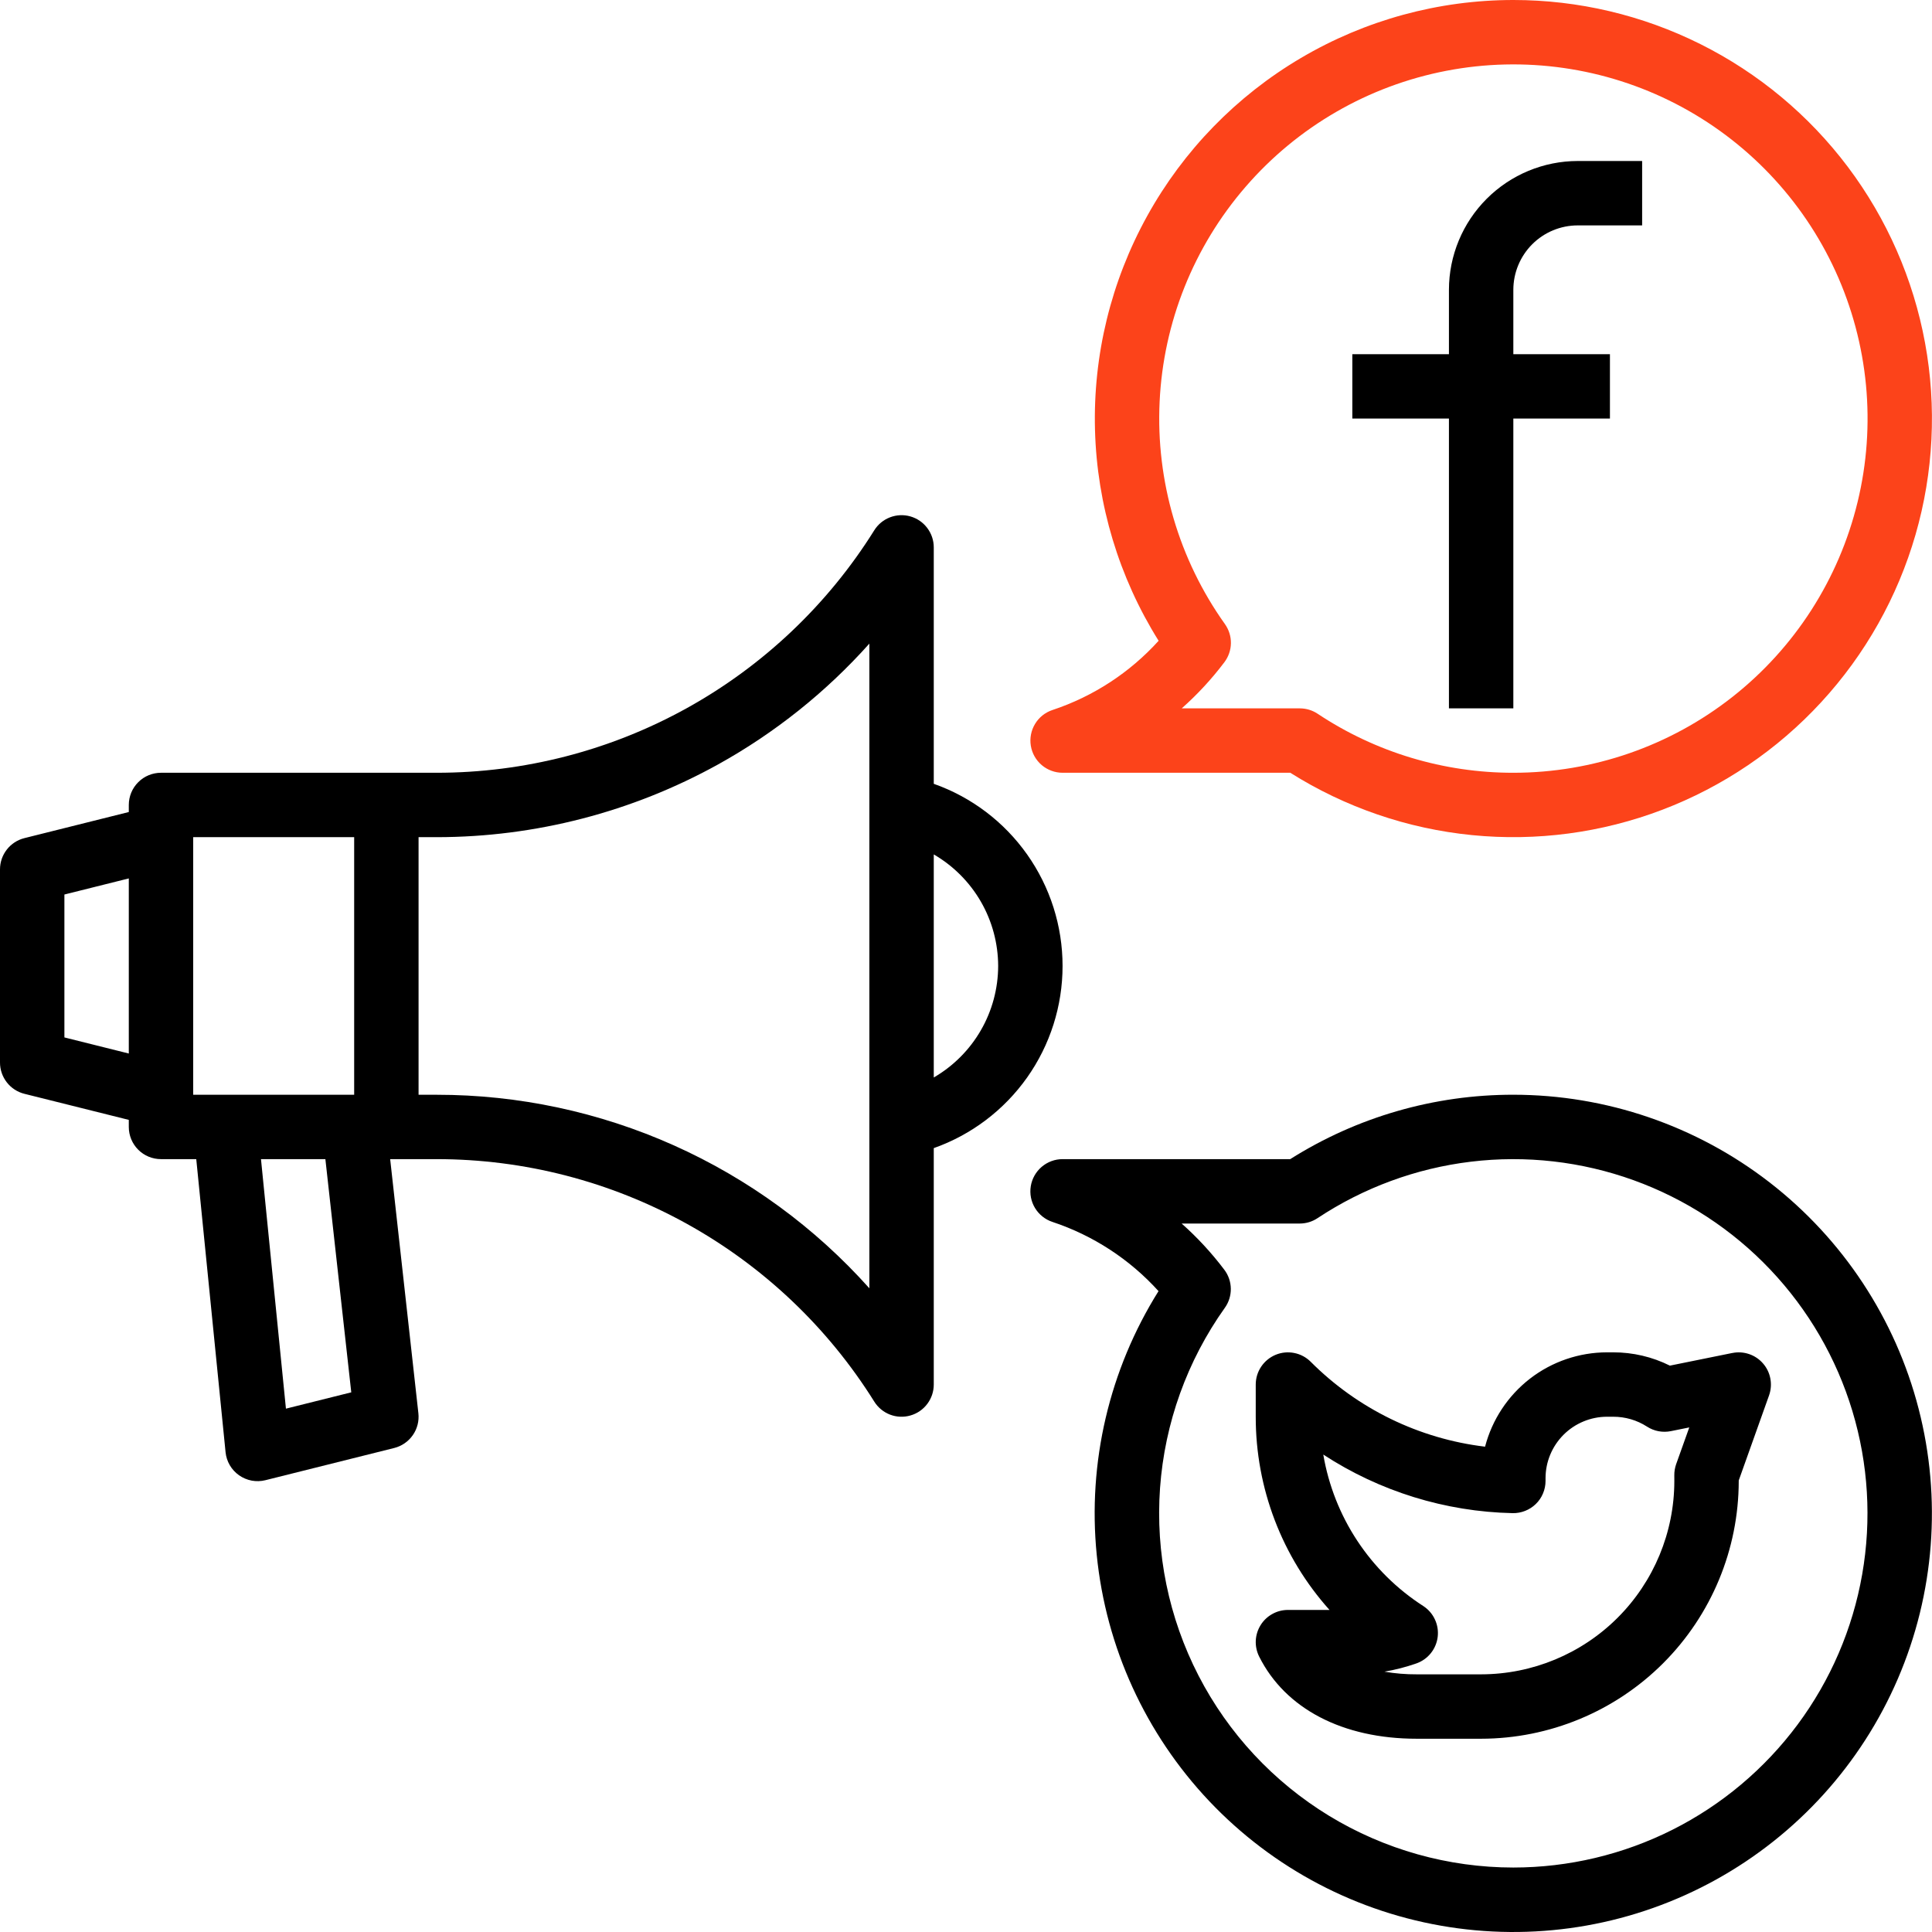
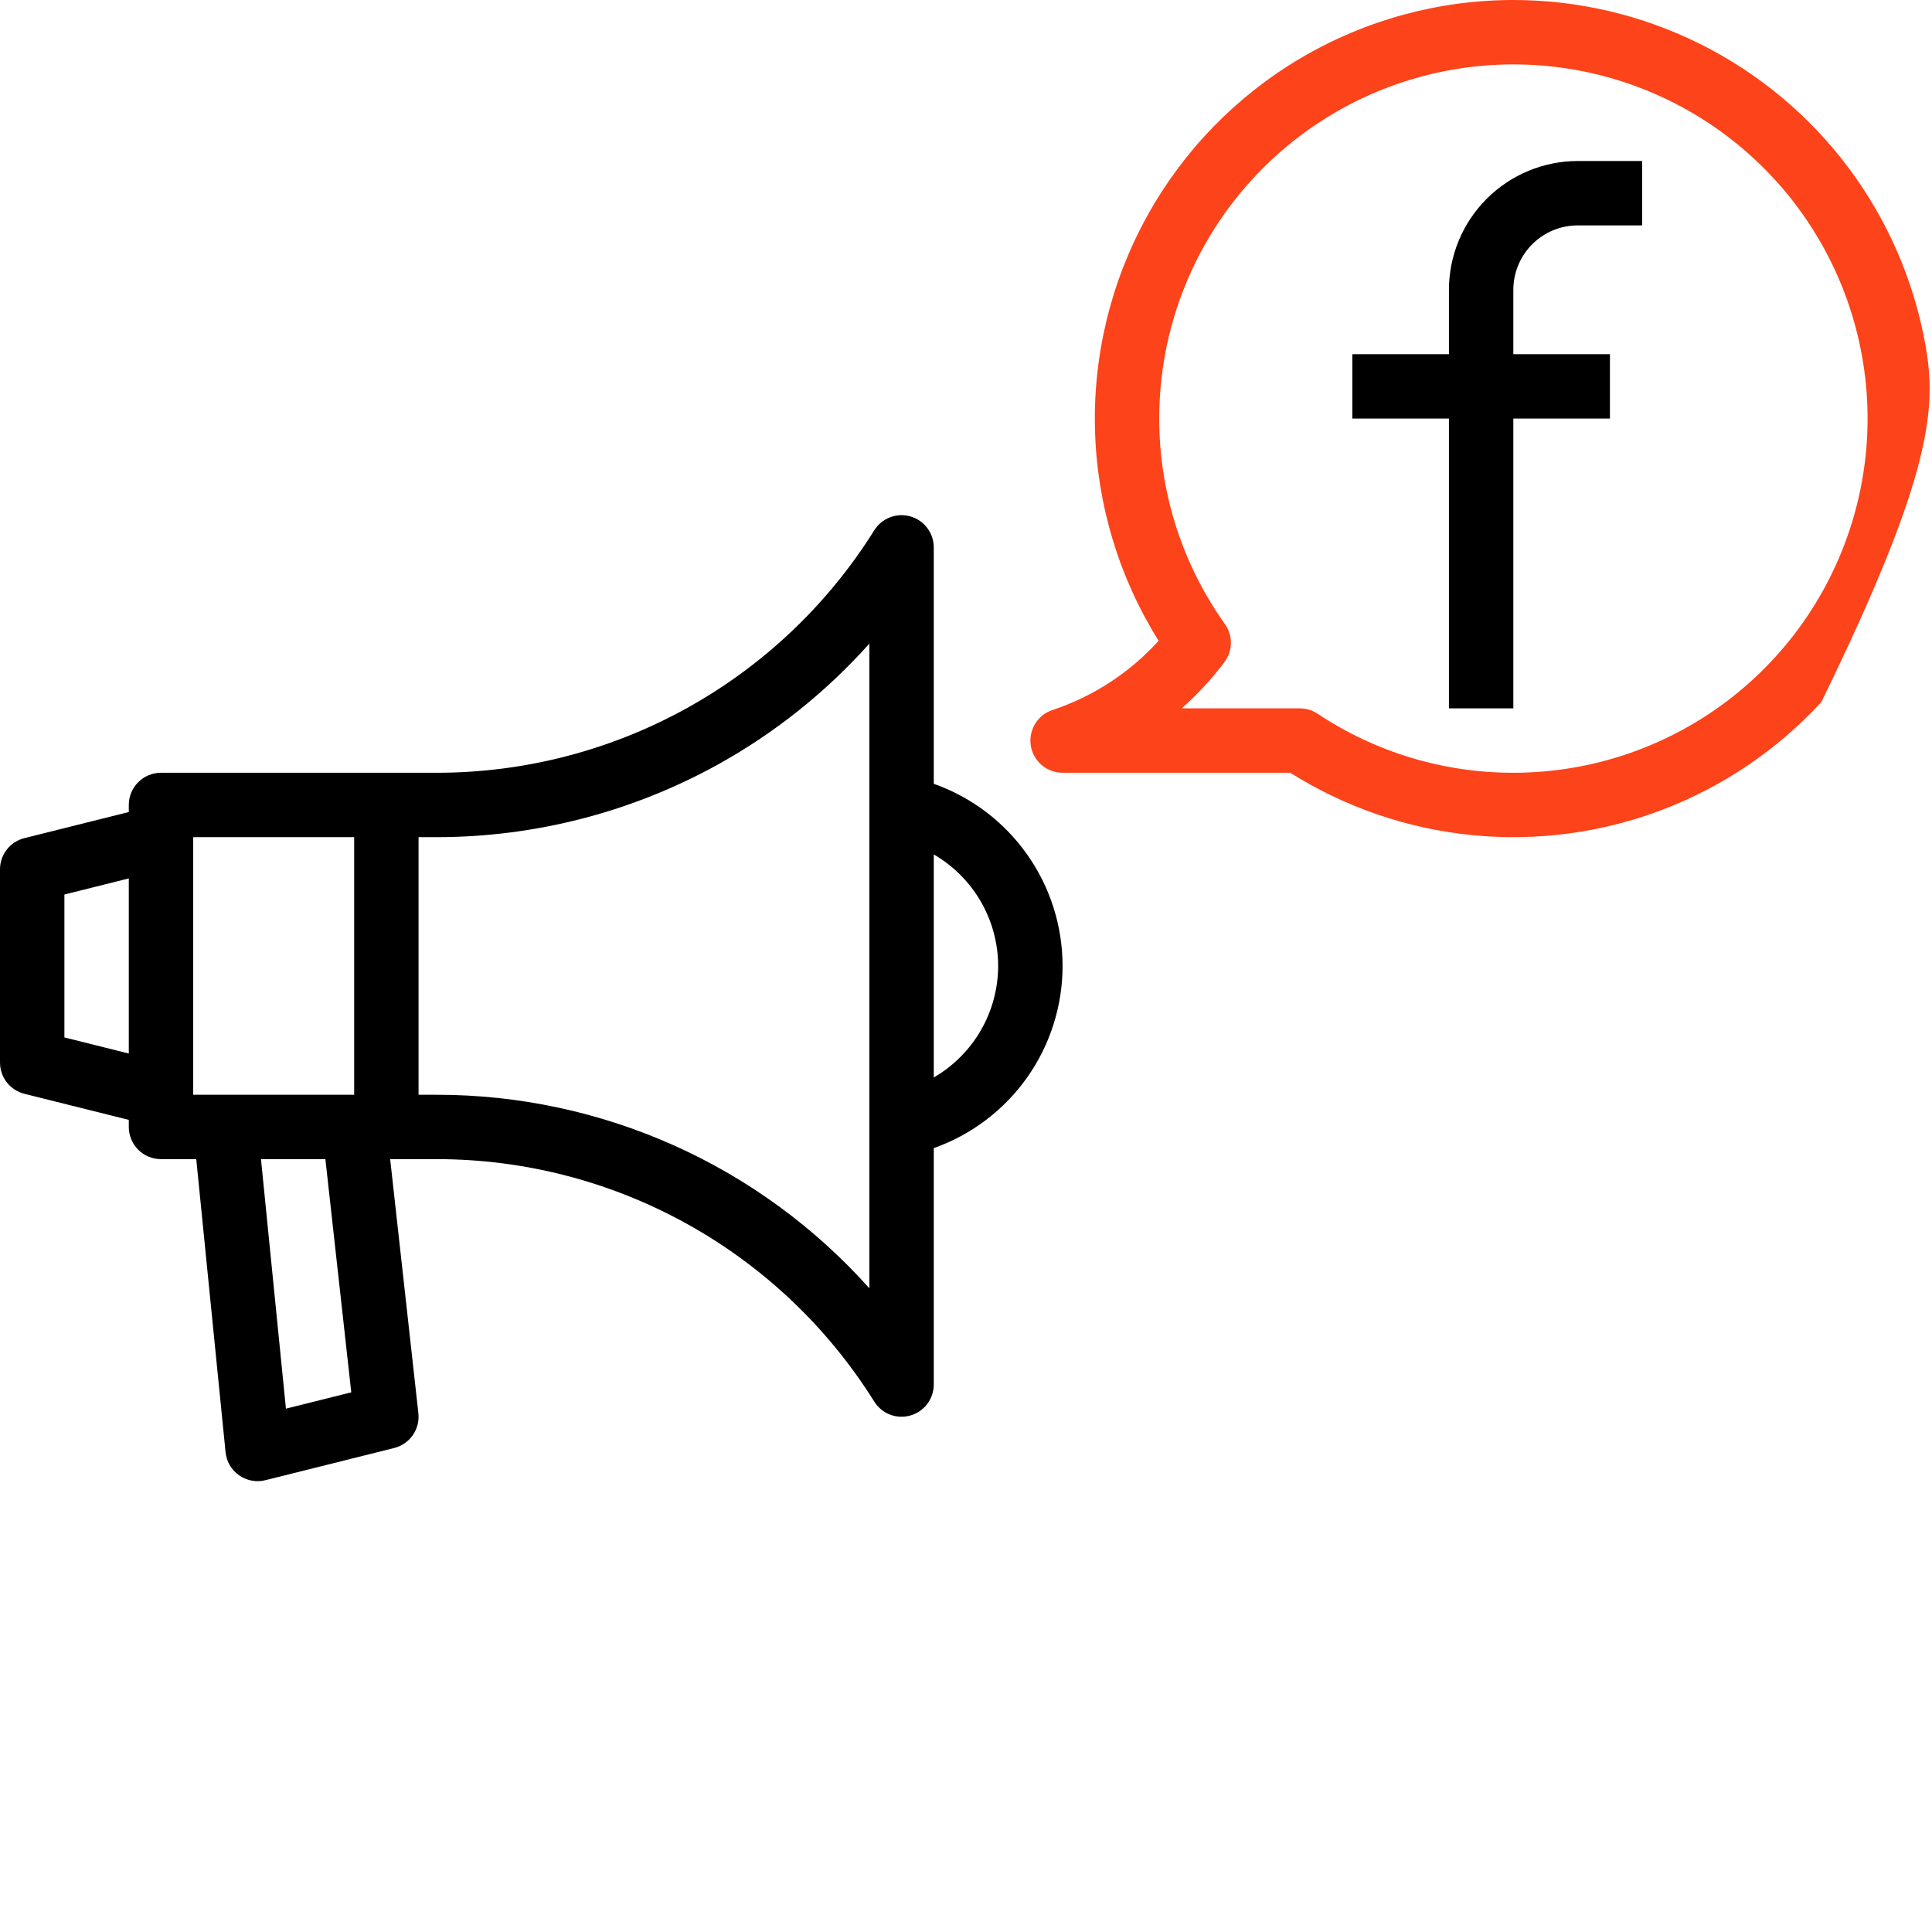
<svg xmlns="http://www.w3.org/2000/svg" width="60" height="60" viewBox="0 0 60 60" fill="none">
  <path d="M0.757 33.969L4 34.779V34.999C4 35.264 4.105 35.518 4.293 35.706C4.48 35.893 4.735 35.998 5 35.998H6.095L7.005 45.098C7.019 45.241 7.064 45.379 7.136 45.503C7.209 45.627 7.307 45.734 7.424 45.816C7.542 45.899 7.676 45.955 7.817 45.982C7.958 46.008 8.103 46.004 8.242 45.969L12.242 44.969C12.477 44.91 12.682 44.768 12.82 44.57C12.959 44.371 13.02 44.129 12.993 43.888L12.117 35.998H13.565C16.283 35.998 18.955 36.69 21.332 38.007C23.708 39.324 25.711 41.224 27.151 43.528C27.266 43.712 27.438 43.854 27.64 43.932C27.843 44.01 28.066 44.019 28.274 43.959C28.483 43.9 28.667 43.773 28.797 43.6C28.928 43.427 28.999 43.215 28.999 42.998V35.656C30.169 35.242 31.181 34.476 31.898 33.463C32.614 32.45 32.999 31.239 32.999 29.999C32.999 28.758 32.614 27.548 31.898 26.535C31.181 25.521 30.169 24.755 28.999 24.342V16.999C28.999 16.782 28.928 16.571 28.797 16.398C28.667 16.224 28.483 16.098 28.274 16.038C28.066 15.978 27.843 15.988 27.64 16.066C27.438 16.143 27.266 16.285 27.151 16.469C25.711 18.773 23.708 20.674 21.332 21.991C18.955 23.308 16.283 23.999 13.565 23.999H5C4.735 23.999 4.48 24.104 4.293 24.292C4.105 24.479 4 24.734 4 24.999V25.218L0.757 26.029C0.541 26.083 0.349 26.208 0.212 26.384C0.075 26.559 5.88869e-06 26.776 0 26.999V32.999C5.88869e-06 33.222 0.075 33.438 0.212 33.614C0.349 33.79 0.541 33.915 0.757 33.969ZM30.999 29.999C30.997 30.701 30.812 31.39 30.461 31.997C30.11 32.605 29.606 33.11 28.999 33.462V26.535C29.606 26.887 30.11 27.393 30.461 28C30.812 28.608 30.997 29.297 30.999 29.999ZM8.88 43.747L8.105 35.998H10.105L10.909 43.24L8.88 43.747ZM22.301 23.74C24.066 22.761 25.654 21.493 26.999 19.988V40.009C25.309 38.118 23.239 36.605 20.924 35.569C18.609 34.534 16.102 33.998 13.565 33.999H12.999V25.999H13.565C16.622 25.997 19.627 25.22 22.301 23.74ZM10.999 25.999V33.999H6V25.999H10.999ZM2 27.78L4 27.28V32.718L2 32.218V27.78ZM44.998 9V11H41.998V12.999H44.998V21.999H46.998V12.999H49.998V11H46.998V9C46.999 8.469 47.21 7.961 47.584 7.586C47.959 7.211 48.468 7 48.998 7H50.998V5H48.998C47.938 5.001 46.921 5.423 46.171 6.173C45.421 6.923 44.999 7.939 44.998 9Z" fill="black" />
-   <path d="M46.998 33.998C44.545 33.995 42.142 34.689 40.069 35.998H32.999C32.761 35.998 32.532 36.083 32.351 36.237C32.17 36.391 32.05 36.604 32.012 36.838C31.974 37.073 32.02 37.313 32.143 37.516C32.266 37.719 32.457 37.872 32.682 37.947C33.948 38.367 35.084 39.108 35.979 40.097C34.449 42.539 33.774 45.42 34.06 48.288C34.346 51.156 35.576 53.847 37.558 55.94C39.54 58.032 42.161 59.407 45.009 59.847C47.857 60.288 50.77 59.77 53.292 58.374C55.813 56.978 57.8 54.785 58.939 52.137C60.078 49.49 60.305 46.539 59.584 43.749C58.864 40.959 57.236 38.487 54.958 36.722C52.68 34.957 49.88 33.999 46.998 33.998ZM46.998 57.998C44.978 57.997 42.998 57.441 41.273 56.39C39.548 55.338 38.147 53.833 37.221 52.037C36.296 50.242 35.882 48.227 36.026 46.212C36.171 44.197 36.867 42.261 38.038 40.616C38.162 40.443 38.227 40.234 38.224 40.022C38.221 39.809 38.151 39.602 38.022 39.433C37.629 38.912 37.185 38.431 36.697 37.998H40.364C40.561 37.998 40.754 37.94 40.917 37.831C42.347 36.883 43.98 36.282 45.683 36.077C47.387 35.872 49.115 36.069 50.729 36.651C52.343 37.233 53.799 38.185 54.979 39.43C56.16 40.676 57.033 42.18 57.528 43.823C58.023 45.465 58.128 47.202 57.832 48.892C57.537 50.582 56.85 52.18 55.827 53.557C54.803 54.935 53.472 56.054 51.939 56.825C50.406 57.596 48.714 57.997 46.998 57.998Z" fill="black" />
-   <path d="M47.001 0C44.679 0 42.4 0.622 40.401 1.801C38.401 2.98 36.753 4.673 35.629 6.704C34.504 8.735 33.944 11.03 34.006 13.35C34.068 15.671 34.75 17.932 35.982 19.9C35.087 20.889 33.951 21.63 32.685 22.05C32.459 22.125 32.268 22.277 32.145 22.481C32.022 22.684 31.975 22.925 32.013 23.159C32.051 23.394 32.171 23.607 32.352 23.761C32.534 23.915 32.764 23.999 33.001 23.999H40.071C41.776 25.073 43.708 25.736 45.713 25.935C47.718 26.134 49.742 25.865 51.625 25.148C53.508 24.431 55.199 23.286 56.563 21.803C57.928 20.321 58.929 18.541 59.488 16.606C60.047 14.67 60.149 12.63 59.784 10.649C59.42 8.667 58.6 6.797 57.389 5.186C56.178 3.576 54.609 2.269 52.806 1.369C51.003 0.469 49.016 0 47.001 0ZM47.001 23.999C44.837 24.002 42.721 23.364 40.92 22.166C40.756 22.057 40.564 21.999 40.367 21.999H36.7C37.188 21.566 37.632 21.086 38.025 20.565C38.153 20.395 38.224 20.189 38.227 19.976C38.23 19.763 38.164 19.555 38.041 19.381C36.61 17.373 35.896 14.941 36.013 12.478C36.129 10.014 37.071 7.662 38.686 5.798C40.3 3.933 42.495 2.666 44.916 2.199C47.338 1.732 49.846 2.092 52.039 3.222C54.231 4.352 55.98 6.186 57.005 8.429C58.029 10.672 58.271 13.195 57.689 15.591C57.108 17.988 55.739 20.12 53.8 21.645C51.862 23.17 49.467 23.999 47.001 23.999Z" fill="#FC431A" />
-   <path d="M53.799 42.018L51.86 42.411C51.313 42.138 50.71 41.997 50.099 41.998H49.908C49.041 41.999 48.2 42.286 47.514 42.816C46.829 43.347 46.339 44.089 46.12 44.928C44.07 44.682 42.163 43.753 40.705 42.291C40.565 42.151 40.387 42.056 40.193 42.018C39.999 41.979 39.798 41.999 39.615 42.075C39.433 42.151 39.277 42.279 39.167 42.443C39.057 42.607 38.998 42.801 38.998 42.998V43.998C38.995 46.212 39.811 48.35 41.289 49.998H39.998C39.828 49.998 39.66 50.041 39.511 50.125C39.362 50.208 39.237 50.327 39.148 50.472C39.058 50.617 39.007 50.783 38.999 50.953C38.992 51.123 39.028 51.293 39.104 51.445C39.915 53.067 41.698 53.998 43.998 53.998H45.998C48.119 53.995 50.152 53.152 51.652 51.652C53.151 50.152 53.995 48.119 53.998 45.998V45.977L54.94 43.334C54.999 43.167 55.013 42.988 54.98 42.814C54.948 42.64 54.869 42.477 54.753 42.344C54.637 42.21 54.488 42.109 54.32 42.052C54.152 41.995 53.972 41.983 53.799 42.019L53.799 42.018ZM52.054 45.472C52.015 45.584 51.995 45.703 51.997 45.822L51.998 45.998C51.996 47.589 51.363 49.114 50.238 50.239C49.114 51.363 47.589 51.996 45.998 51.998H43.998C43.662 52 43.326 51.972 42.995 51.915C43.332 51.858 43.664 51.772 43.987 51.659C44.164 51.597 44.319 51.487 44.436 51.341C44.553 51.195 44.627 51.019 44.649 50.834C44.671 50.648 44.641 50.46 44.561 50.291C44.482 50.121 44.357 49.978 44.2 49.876C43.384 49.351 42.687 48.661 42.153 47.852C41.618 47.042 41.259 46.13 41.096 45.173C42.847 46.316 44.883 46.947 46.974 46.992C47.107 46.995 47.24 46.971 47.364 46.922C47.488 46.873 47.601 46.801 47.696 46.708C47.792 46.615 47.868 46.504 47.919 46.381C47.971 46.258 47.998 46.126 47.998 45.993V45.909C47.998 45.658 48.047 45.41 48.143 45.178C48.239 44.946 48.38 44.736 48.557 44.558C48.734 44.381 48.945 44.24 49.177 44.144C49.408 44.048 49.657 43.998 49.908 43.998H50.099C50.471 43.997 50.836 44.103 51.15 44.305C51.369 44.447 51.635 44.497 51.892 44.445L52.462 44.33L52.054 45.472Z" fill="black" />
+   <path d="M47.001 0C44.679 0 42.4 0.622 40.401 1.801C38.401 2.98 36.753 4.673 35.629 6.704C34.504 8.735 33.944 11.03 34.006 13.35C34.068 15.671 34.75 17.932 35.982 19.9C35.087 20.889 33.951 21.63 32.685 22.05C32.459 22.125 32.268 22.277 32.145 22.481C32.022 22.684 31.975 22.925 32.013 23.159C32.051 23.394 32.171 23.607 32.352 23.761C32.534 23.915 32.764 23.999 33.001 23.999H40.071C41.776 25.073 43.708 25.736 45.713 25.935C47.718 26.134 49.742 25.865 51.625 25.148C53.508 24.431 55.199 23.286 56.563 21.803C60.047 14.67 60.149 12.63 59.784 10.649C59.42 8.667 58.6 6.797 57.389 5.186C56.178 3.576 54.609 2.269 52.806 1.369C51.003 0.469 49.016 0 47.001 0ZM47.001 23.999C44.837 24.002 42.721 23.364 40.92 22.166C40.756 22.057 40.564 21.999 40.367 21.999H36.7C37.188 21.566 37.632 21.086 38.025 20.565C38.153 20.395 38.224 20.189 38.227 19.976C38.23 19.763 38.164 19.555 38.041 19.381C36.61 17.373 35.896 14.941 36.013 12.478C36.129 10.014 37.071 7.662 38.686 5.798C40.3 3.933 42.495 2.666 44.916 2.199C47.338 1.732 49.846 2.092 52.039 3.222C54.231 4.352 55.98 6.186 57.005 8.429C58.029 10.672 58.271 13.195 57.689 15.591C57.108 17.988 55.739 20.12 53.8 21.645C51.862 23.17 49.467 23.999 47.001 23.999Z" fill="#FC431A" />
</svg>